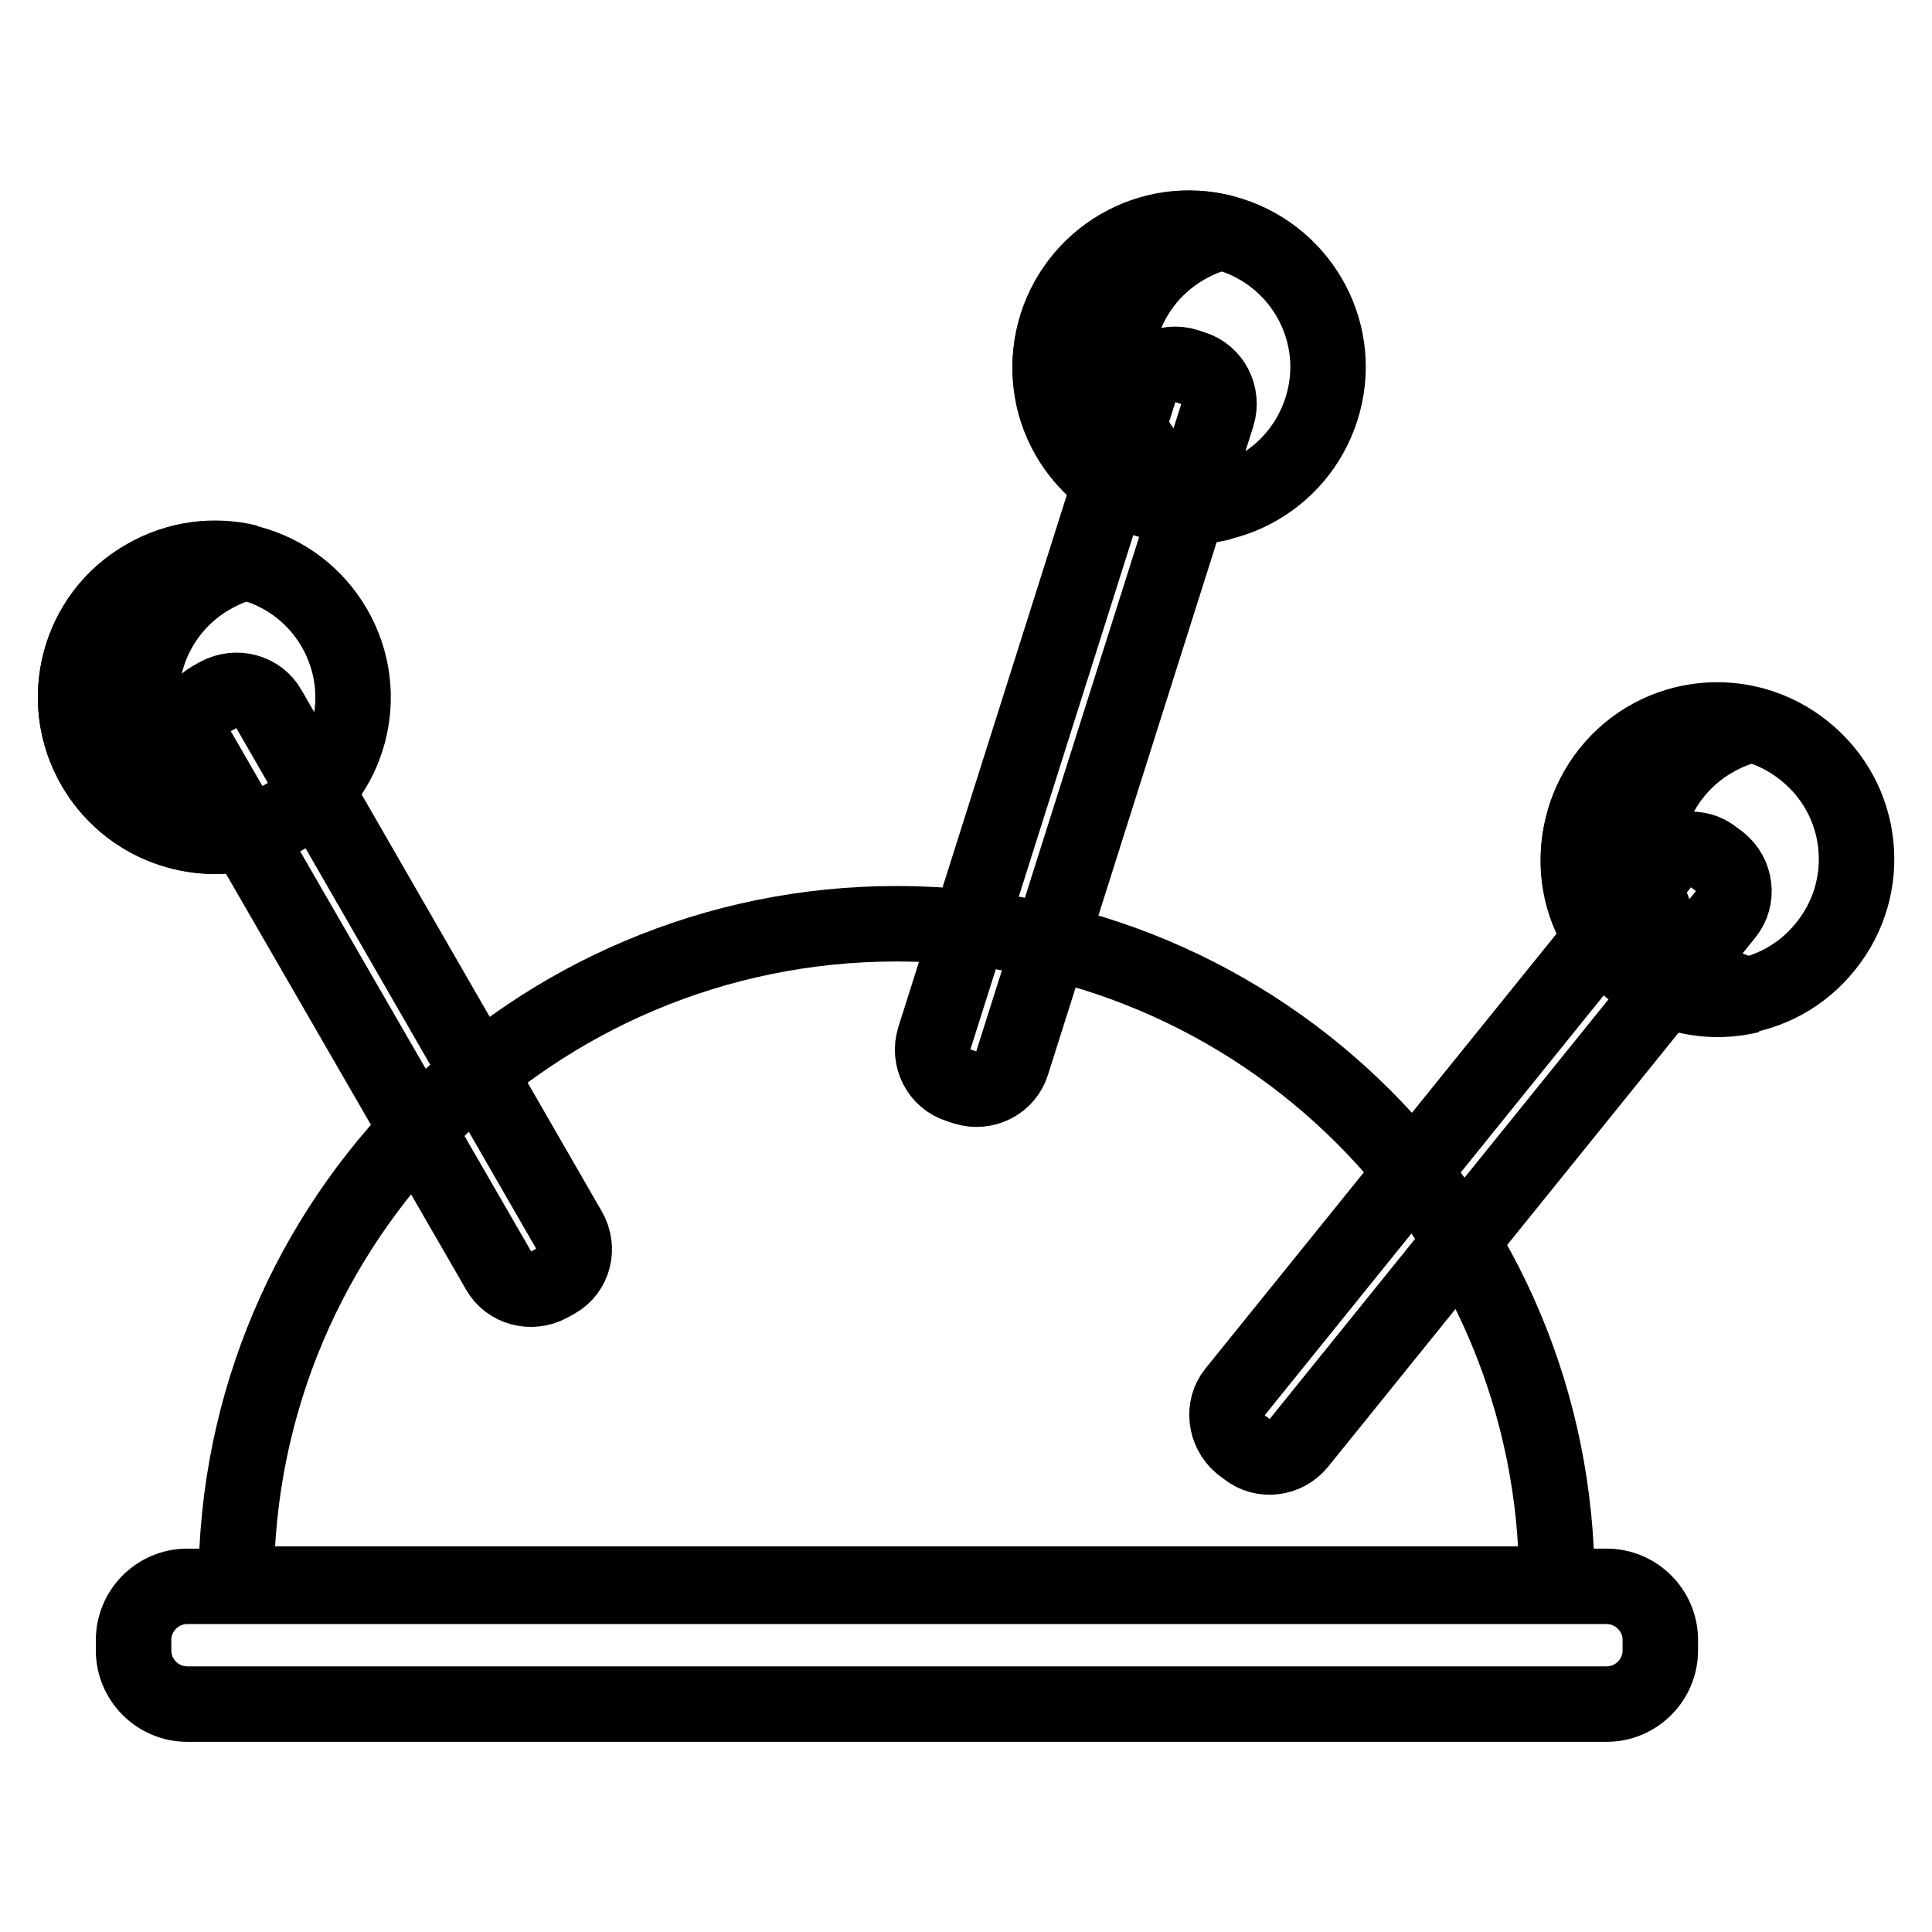
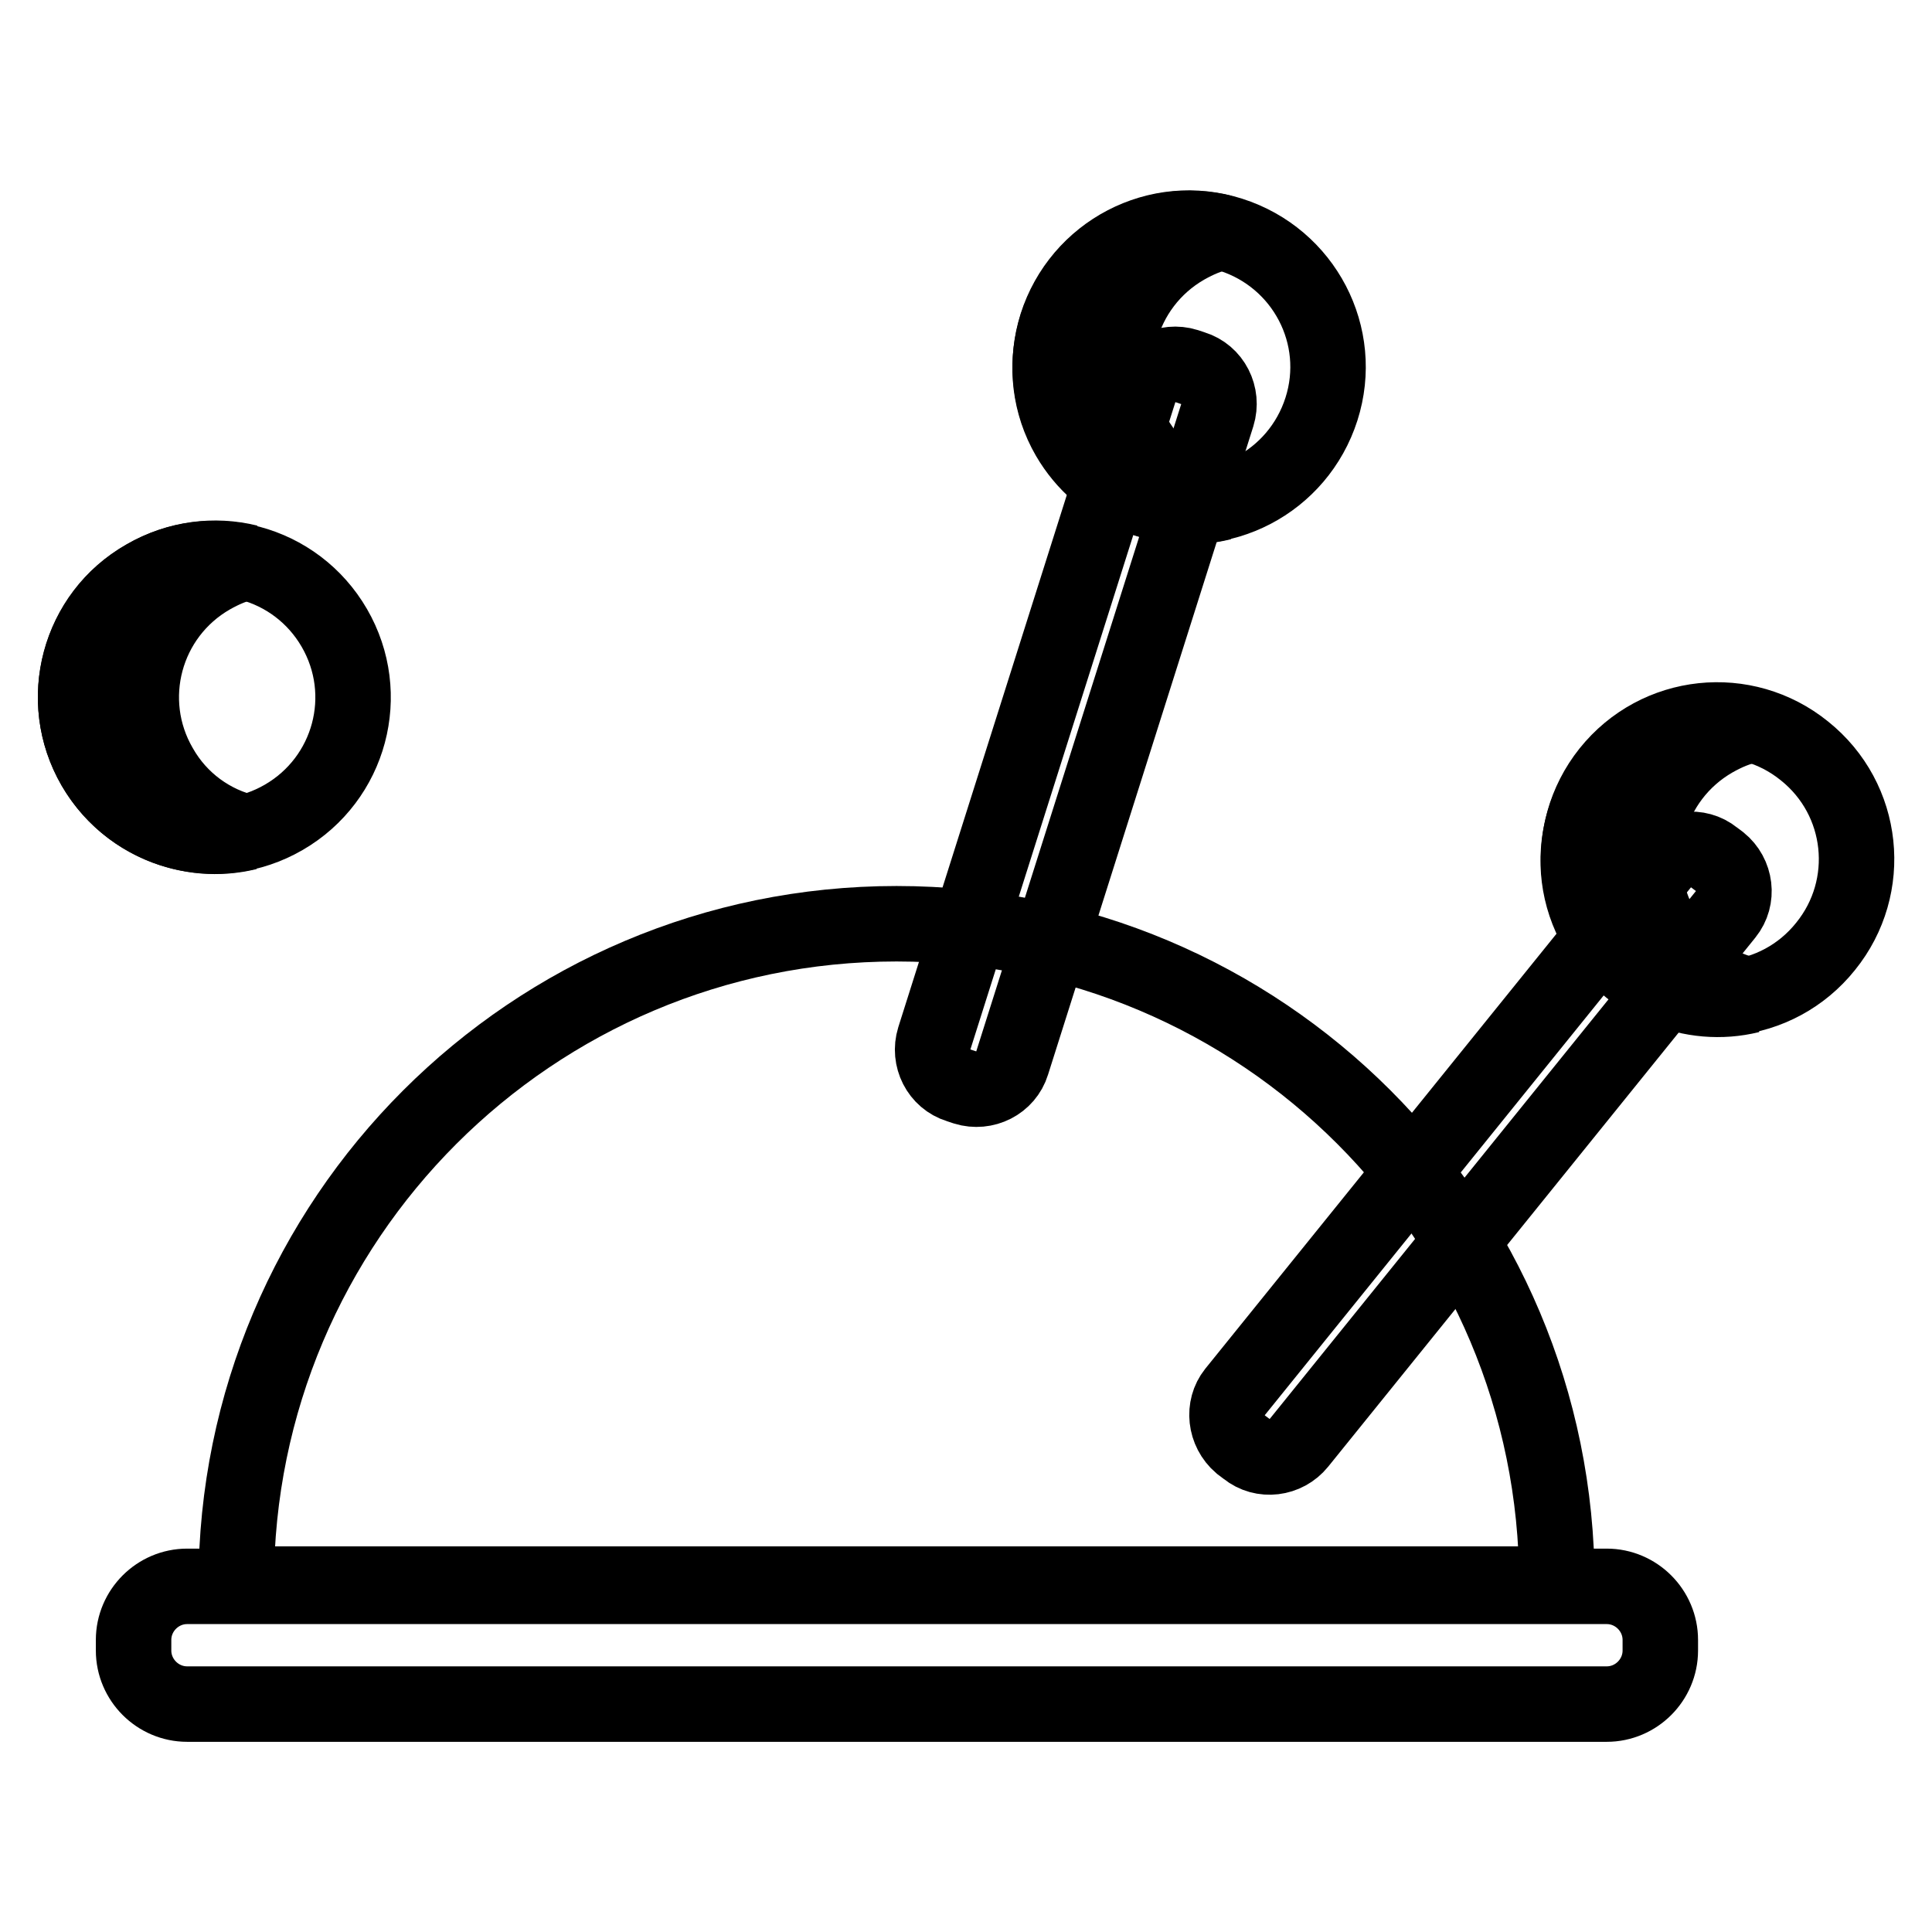
<svg xmlns="http://www.w3.org/2000/svg" version="1.1" x="0px" y="0px" viewBox="0 0 256 256" enable-background="new 0 0 256 256" xml:space="preserve">
  <g>
    <path stroke-width="10" fill-opacity="0" stroke="#000000" d="M212.9,225.8H24.8c-3.9,0-7.1-3.2-7.1-7.1v-1.4c0-3.9,3.2-7.1,7.1-7.1h188.1c3.9,0,7.1,3.2,7.1,7.1v1.4 C220,222.6,216.8,225.8,212.9,225.8z" />
    <path stroke-width="10" fill-opacity="0" stroke="#000000" d="M118.8,122.4c-48.3,0-87.5,39.2-87.5,87.5h175C206.3,161.5,167.2,122.4,118.8,122.4z" />
-     <path stroke-width="10" fill-opacity="0" stroke="#000000" d="M73.7,169.7l-0.9,0.5c-2.4,1.3-5.4,0.5-6.7-1.8L26.2,99.3c-1.3-2.4-0.5-5.4,1.8-6.7l0.9-0.5 c2.4-1.3,5.4-0.5,6.7,1.8L75.4,163C76.8,165.4,76,168.4,73.7,169.7z" />
    <path stroke-width="10" fill-opacity="0" stroke="#000000" d="M12.5,101.6c5.1,8.8,16.3,11.8,25.1,6.7c8.8-5.1,11.8-16.3,6.7-25.1c0,0,0,0,0,0 c-5.1-8.8-16.3-11.8-25.1-6.7C10.4,81.5,7.4,92.8,12.5,101.6C12.5,101.6,12.5,101.6,12.5,101.6z" />
    <path stroke-width="10" fill-opacity="0" stroke="#000000" d="M164.4,191.4l0.8,0.6c2.1,1.7,5.2,1.3,6.9-0.8l56.6-70.1c1.7-2.1,1.3-5.2-0.8-6.9l-0.8-0.6 c-2.1-1.7-5.2-1.3-6.9,0.8l-56.6,70.1C162,186.5,162.3,189.6,164.4,191.4z" />
    <path stroke-width="10" fill-opacity="0" stroke="#000000" d="M216,128.2c7.9,6.4,19.5,5.2,25.9-2.8c6.4-7.9,5.2-19.5-2.8-25.9l0,0c-7.9-6.4-19.5-5.2-25.9,2.8 C206.9,110.2,208.1,121.8,216,128.2z" />
    <path stroke-width="10" fill-opacity="0" stroke="#000000" d="M127,143.8l0.9,0.3c2.6,0.8,5.4-0.6,6.2-3.2L161.3,55c0.8-2.6-0.6-5.4-3.2-6.2l-0.9-0.3 c-2.6-0.8-5.4,0.6-6.2,3.2l-27.2,85.9C123,140.2,124.4,143,127,143.8L127,143.8z" />
    <path stroke-width="10" fill-opacity="0" stroke="#000000" d="M152,66.2c9.7,3.1,20-2.3,23.1-12c3.1-9.7-2.3-20-12-23.1c0,0,0,0,0,0c-9.7-3.1-20,2.3-23.1,12 C137,52.7,142.3,63.1,152,66.2C152,66.2,152,66.2,152,66.2z" />
    <path stroke-width="10" fill-opacity="0" stroke="#000000" d="M12.5,101.6c4.2,7.2,12.6,10.6,20.3,8.7c-4.7-1.1-9-4.1-11.6-8.7c-5.1-8.8-2.1-20.1,6.8-25.2 c1.6-0.9,3.2-1.6,4.9-1.9c-4.5-1.1-9.3-0.5-13.5,1.9C10.4,81.5,7.4,92.8,12.5,101.6z M141.6,57.9c4.2,7.2,12.6,10.6,20.3,8.7 c-4.7-1.1-9-4.1-11.6-8.7c-5.1-8.8-2.1-20.1,6.8-25.2c1.6-0.9,3.2-1.6,4.9-1.9c-4.5-1.1-9.3-0.5-13.5,1.9 C139.6,37.8,136.5,49.1,141.6,57.9L141.6,57.9z M211.6,123.2c4.2,7.2,12.6,10.6,20.3,8.7c-4.7-1.1-9-4.1-11.6-8.7 c-5.1-8.8-2.1-20.1,6.8-25.2c1.6-0.9,3.2-1.6,4.9-1.9c-4.5-1.1-9.3-0.5-13.5,1.9C209.5,103.2,206.5,114.4,211.6,123.2L211.6,123.2z " />
  </g>
</svg>